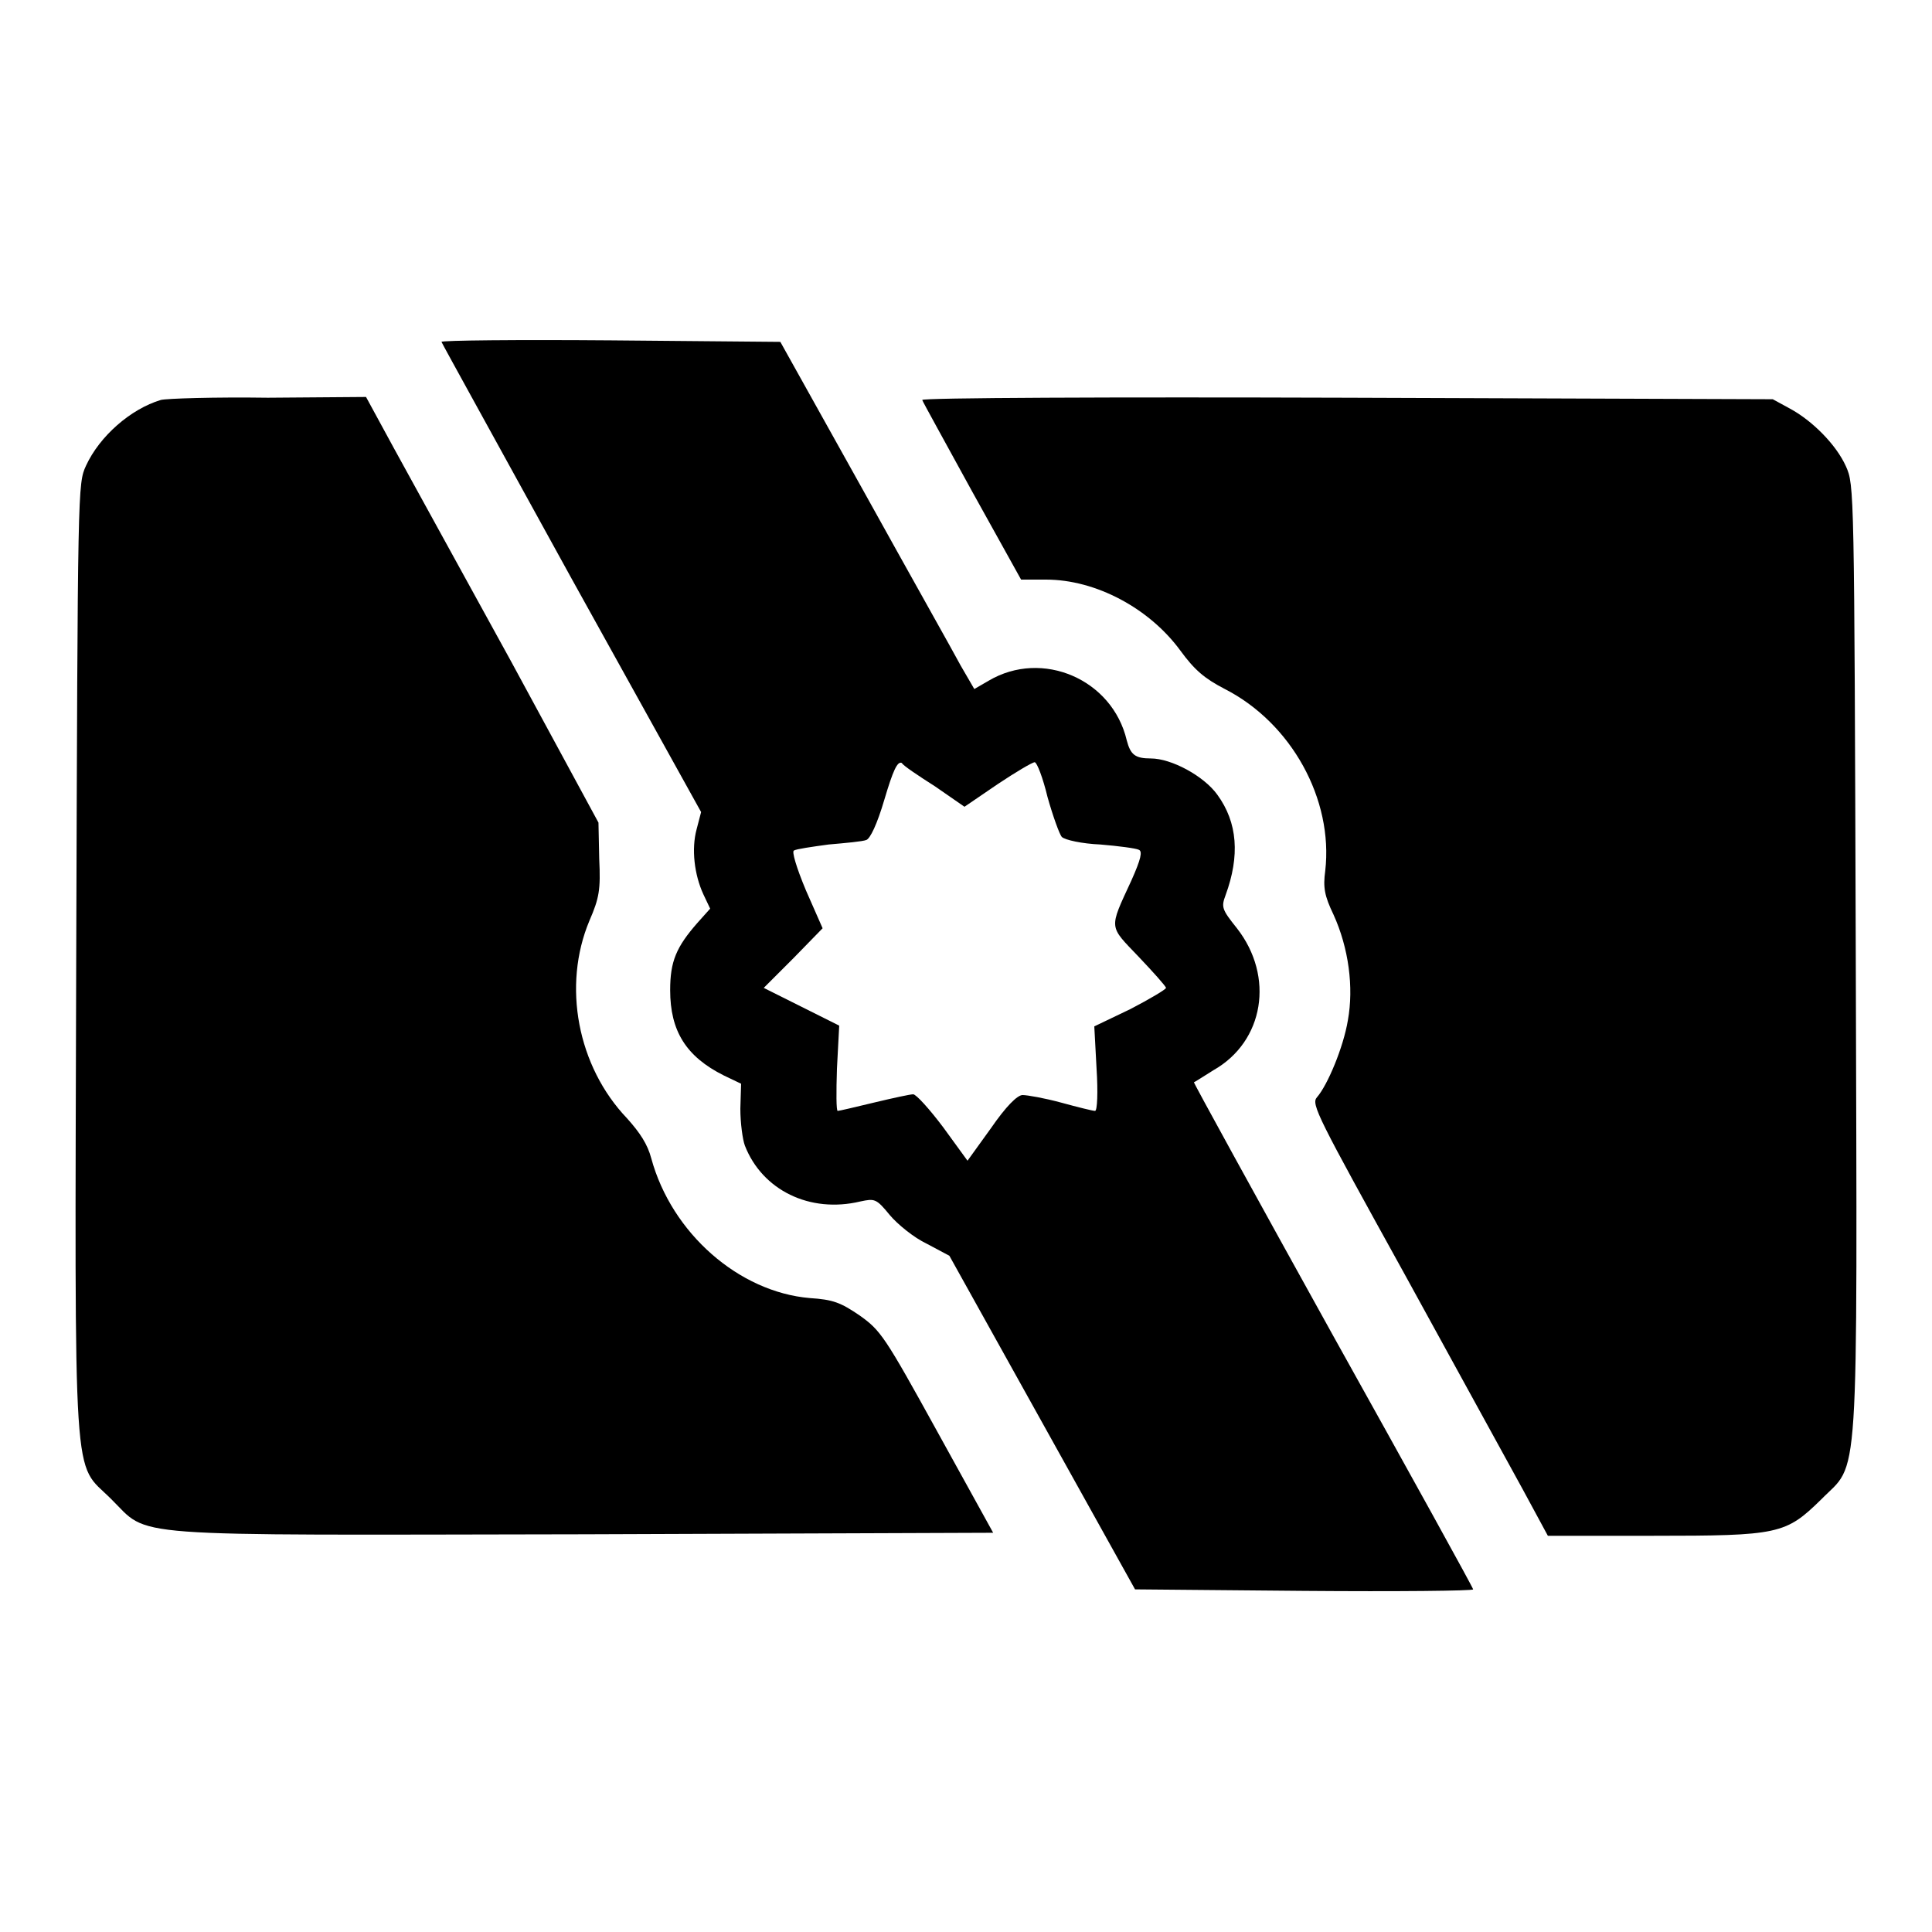
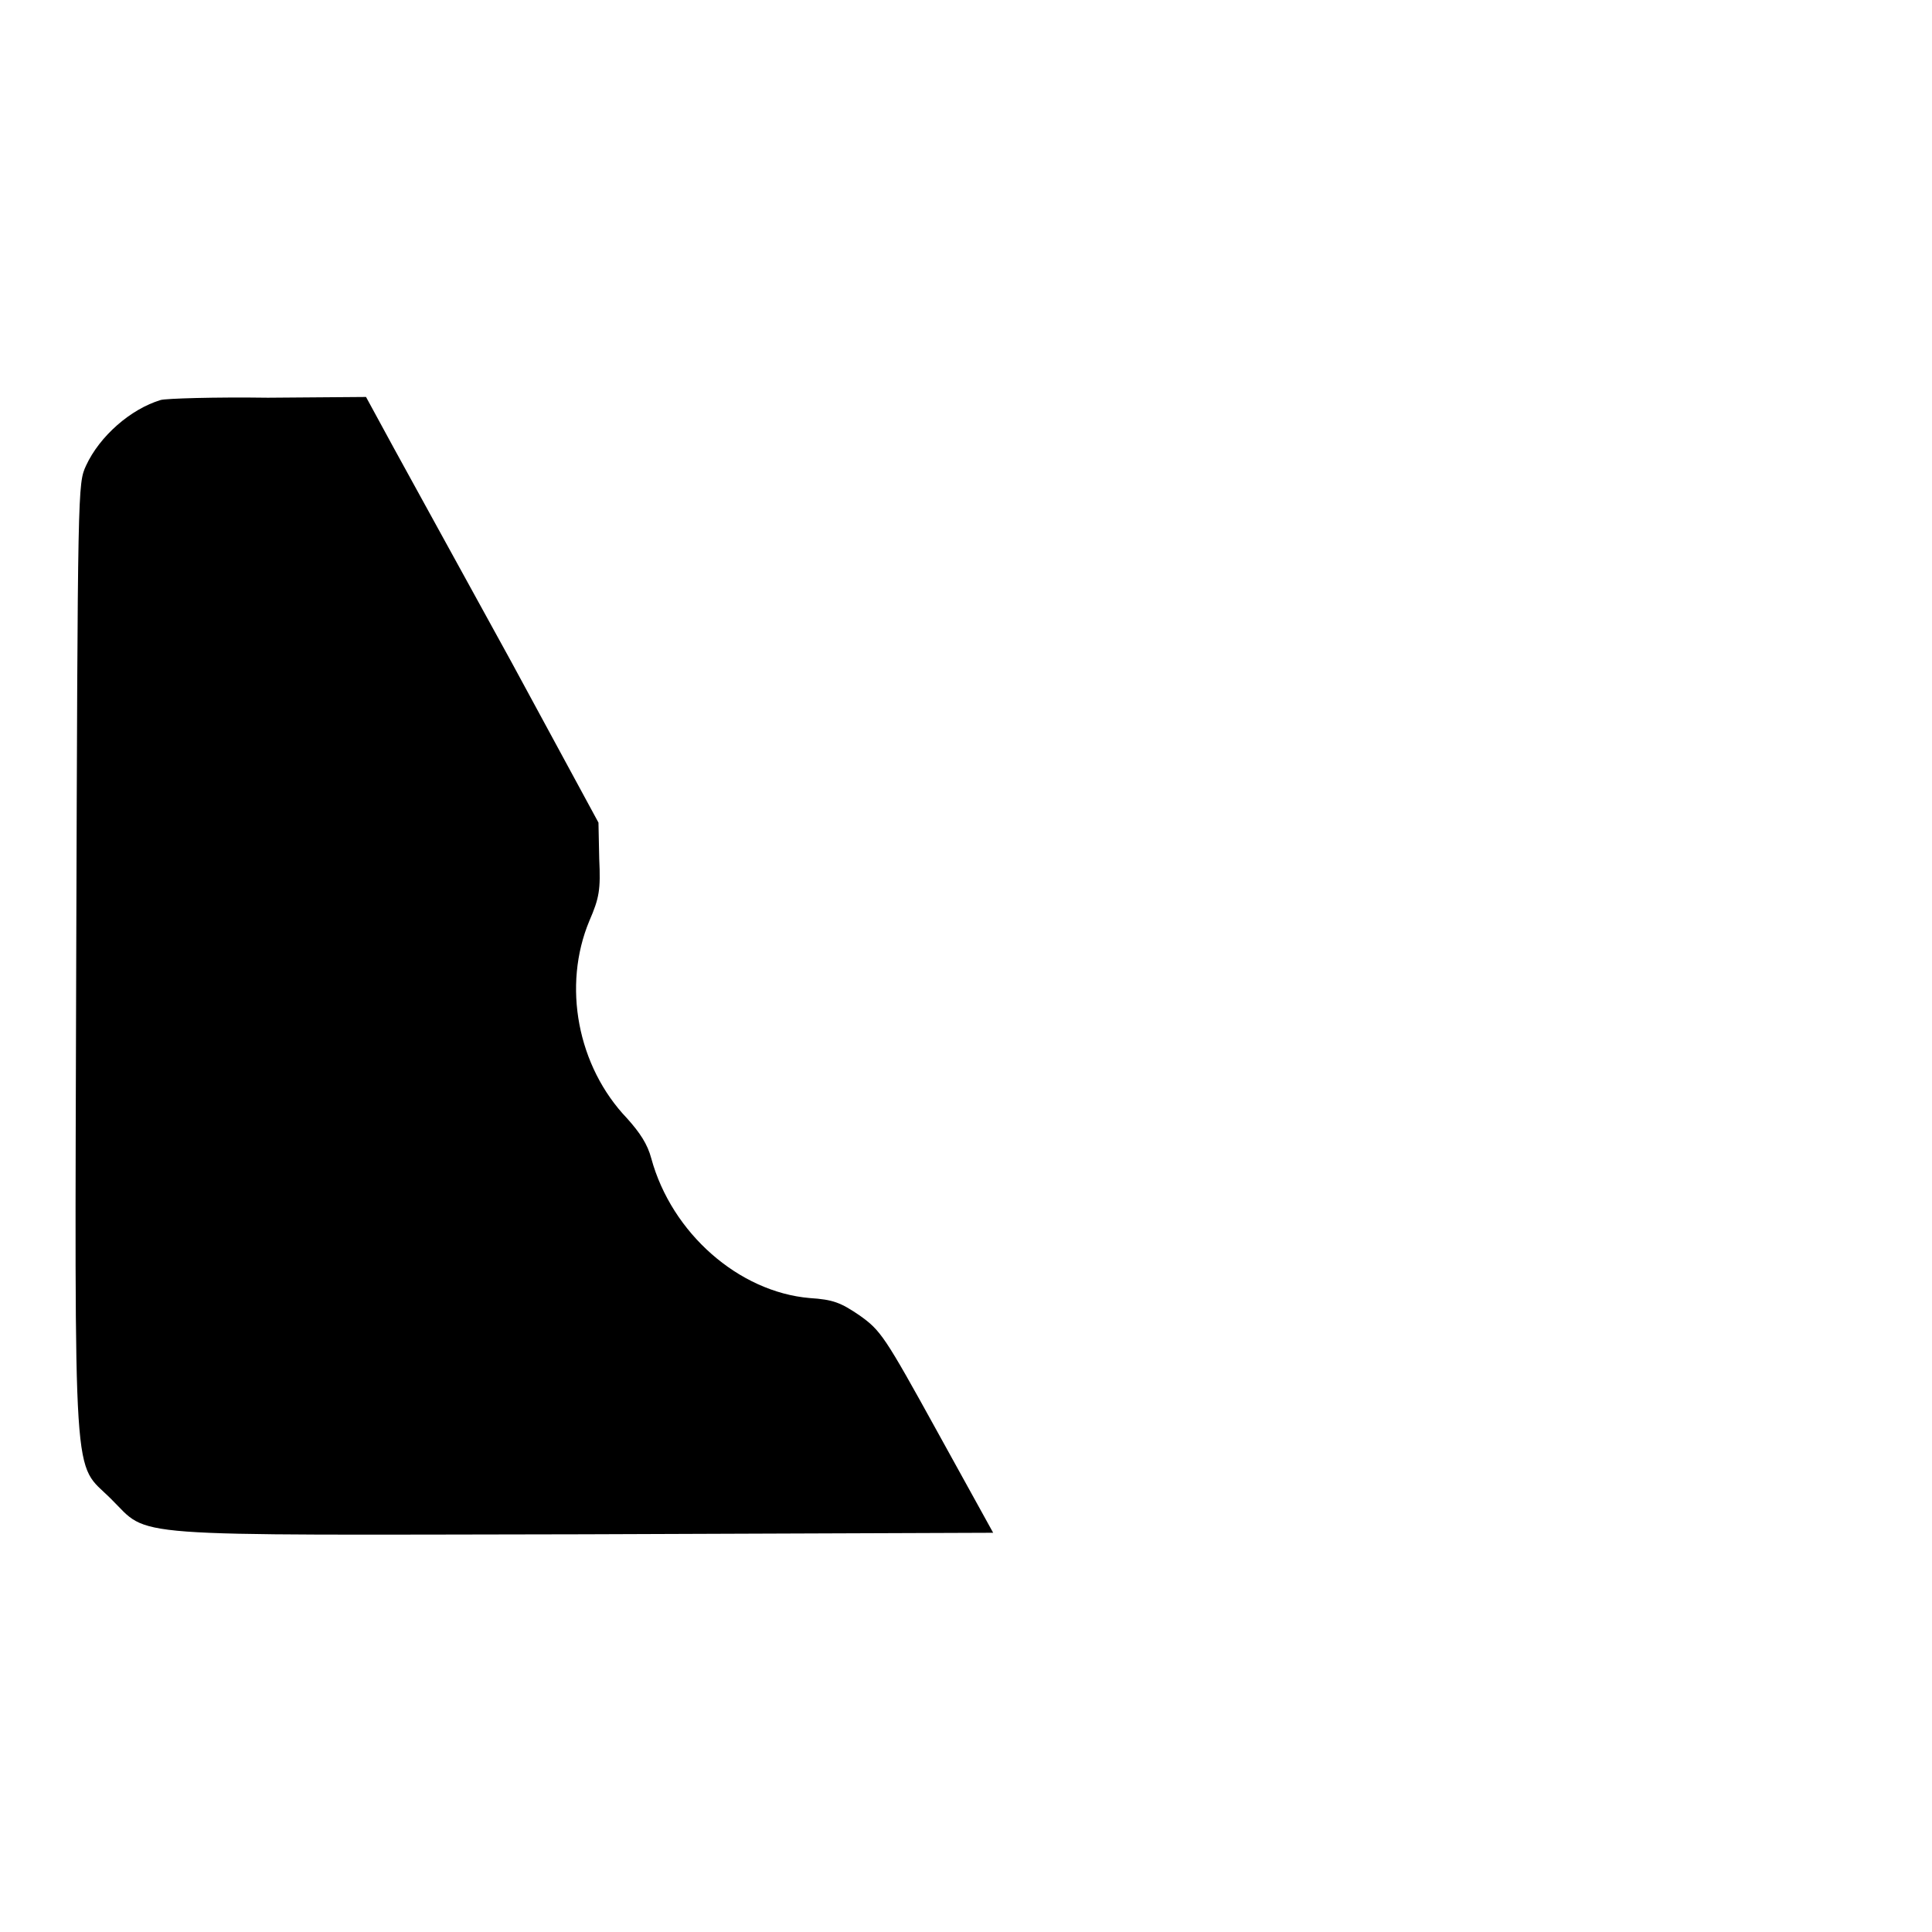
<svg xmlns="http://www.w3.org/2000/svg" version="1.1" x="0px" y="0px" viewBox="0 0 256 256" enable-background="new 0 0 256 256" xml:space="preserve">
  <g>
    <g>
      <g>
-         <path fill="#000000" d="M58.5,45.3c0,0.1,7.8,14.2,17.2,31.3l17.2,31l-0.6,2.3c-0.7,2.6-0.3,6,0.9,8.6l0.9,1.9l-1.7,1.9c-2.8,3.2-3.6,5.1-3.6,8.9c0,5.4,2.1,8.8,7.1,11.3l2.3,1.1l-0.1,3.3c0,1.9,0.3,4.1,0.6,4.9c2.3,5.9,8.6,9,15.3,7.4c1.9-0.4,2.1-0.4,3.9,1.8c1,1.2,3.2,3,4.9,3.8l3,1.6l12.3,22.1l12.3,22.1l22.4,0.2c12.3,0.1,22.4,0,22.4-0.2c0-0.2-8.4-15.4-18.6-33.7c-10.2-18.4-18.5-33.5-18.4-33.5s1.3-0.8,2.6-1.6c6.7-3.8,8.1-12.4,3.1-18.8c-2-2.5-2.1-2.8-1.5-4.4c1.9-5.2,1.6-9.6-1.1-13.3c-1.8-2.5-6.1-4.8-8.8-4.8c-2.1,0-2.7-0.5-3.2-2.4C147.4,90,138.1,86,131,90.2l-1.9,1.1l-1.8-3.1c-0.9-1.7-6.7-12-12.8-23l-11.1-19.9l-22.4-0.2C68.5,45,58.5,45.1,58.5,45.3z M123.9,104.2l3.9,2.7l4.4-3c2.4-1.6,4.6-2.9,4.9-2.9s1.1,2.1,1.7,4.6c0.7,2.5,1.6,5,1.9,5.3c0.4,0.4,2.7,0.9,5.1,1c2.4,0.2,4.7,0.5,5.1,0.7c0.5,0.2,0.3,1.2-1,4.1c-3,6.5-3,5.9,1,10.1c1.9,2,3.6,3.9,3.6,4.1c0,0.2-2.2,1.5-4.7,2.8l-4.8,2.3l0.3,5.6c0.2,3.1,0.1,5.6-0.2,5.6c-0.3,0-2.3-0.5-4.5-1.1c-2.2-0.6-4.5-1-5.1-1c-0.7,0-2.2,1.5-4.2,4.4l-3.1,4.3l-3.2-4.4c-1.8-2.4-3.6-4.4-4-4.4c-0.4,0-2.7,0.5-5.2,1.1c-2.5,0.6-4.6,1.1-4.8,1.1c-0.2,0-0.2-2.5-0.1-5.6l0.3-5.7l-5-2.5l-5-2.5l3.9-3.9l3.9-4l-2.2-5c-1.3-3.1-1.9-5.2-1.6-5.3c0.3-0.2,2.4-0.5,4.6-0.8c2.3-0.2,4.5-0.4,5-0.6c0.5-0.2,1.4-2,2.4-5.4c1.1-3.7,1.7-5.1,2.3-4.8C119.6,101.4,121.7,102.8,123.9,104.2z" />
        <path fill="#000000" d="M21.3,53c-4,1.2-8.1,4.8-9.9,8.7c-1.1,2.4-1.1,2.6-1.3,65.2c-0.2,72.1-0.5,66.6,4.6,71.7c5.3,5.2,0.5,4.8,62.7,4.7l54.2-0.2l-7.4-13.4c-7-12.7-7.5-13.4-10.3-15.4c-2.5-1.7-3.5-2.1-6.6-2.3c-9.4-0.8-18.3-8.6-21-18.5c-0.5-1.9-1.5-3.4-3.2-5.3c-6.6-6.9-8.6-17.6-5-26.2c1.3-3,1.5-4.1,1.3-8.2l-0.1-4.8L67.7,87.6c-6.5-11.8-13.4-24.4-15.5-28.2l-3.7-6.8l-13,0.1C28.5,52.6,22,52.8,21.3,53z" />
-         <path fill="#000000" d="M122.2,53c0.1,0.3,3.1,5.7,6.6,12.1l6.5,11.7h3.3c6.6,0,13.7,3.8,17.8,9.4c1.9,2.6,3.2,3.7,5.9,5.1c8.8,4.5,14.4,14.6,13.3,24.1c-0.3,2.2-0.1,3.3,1.1,5.8c2,4.4,2.7,9.6,1.9,14c-0.6,3.6-2.7,8.6-4.1,10.2c-0.8,0.9,0.1,2.6,11.6,23.4c6.8,12.4,13.9,25.3,15.7,28.6l3.3,6.1H219c16.7,0,17.6-0.2,22.3-4.8c5.1-5.2,4.8,0.3,4.6-71.7c-0.2-62.6-0.2-62.7-1.3-65.2c-1.3-2.9-4.5-6.1-7.5-7.7l-2.2-1.2l-56.5-0.2C147.4,52.6,122.1,52.7,122.2,53z" />
      </g>
    </g>
  </g>
</svg>